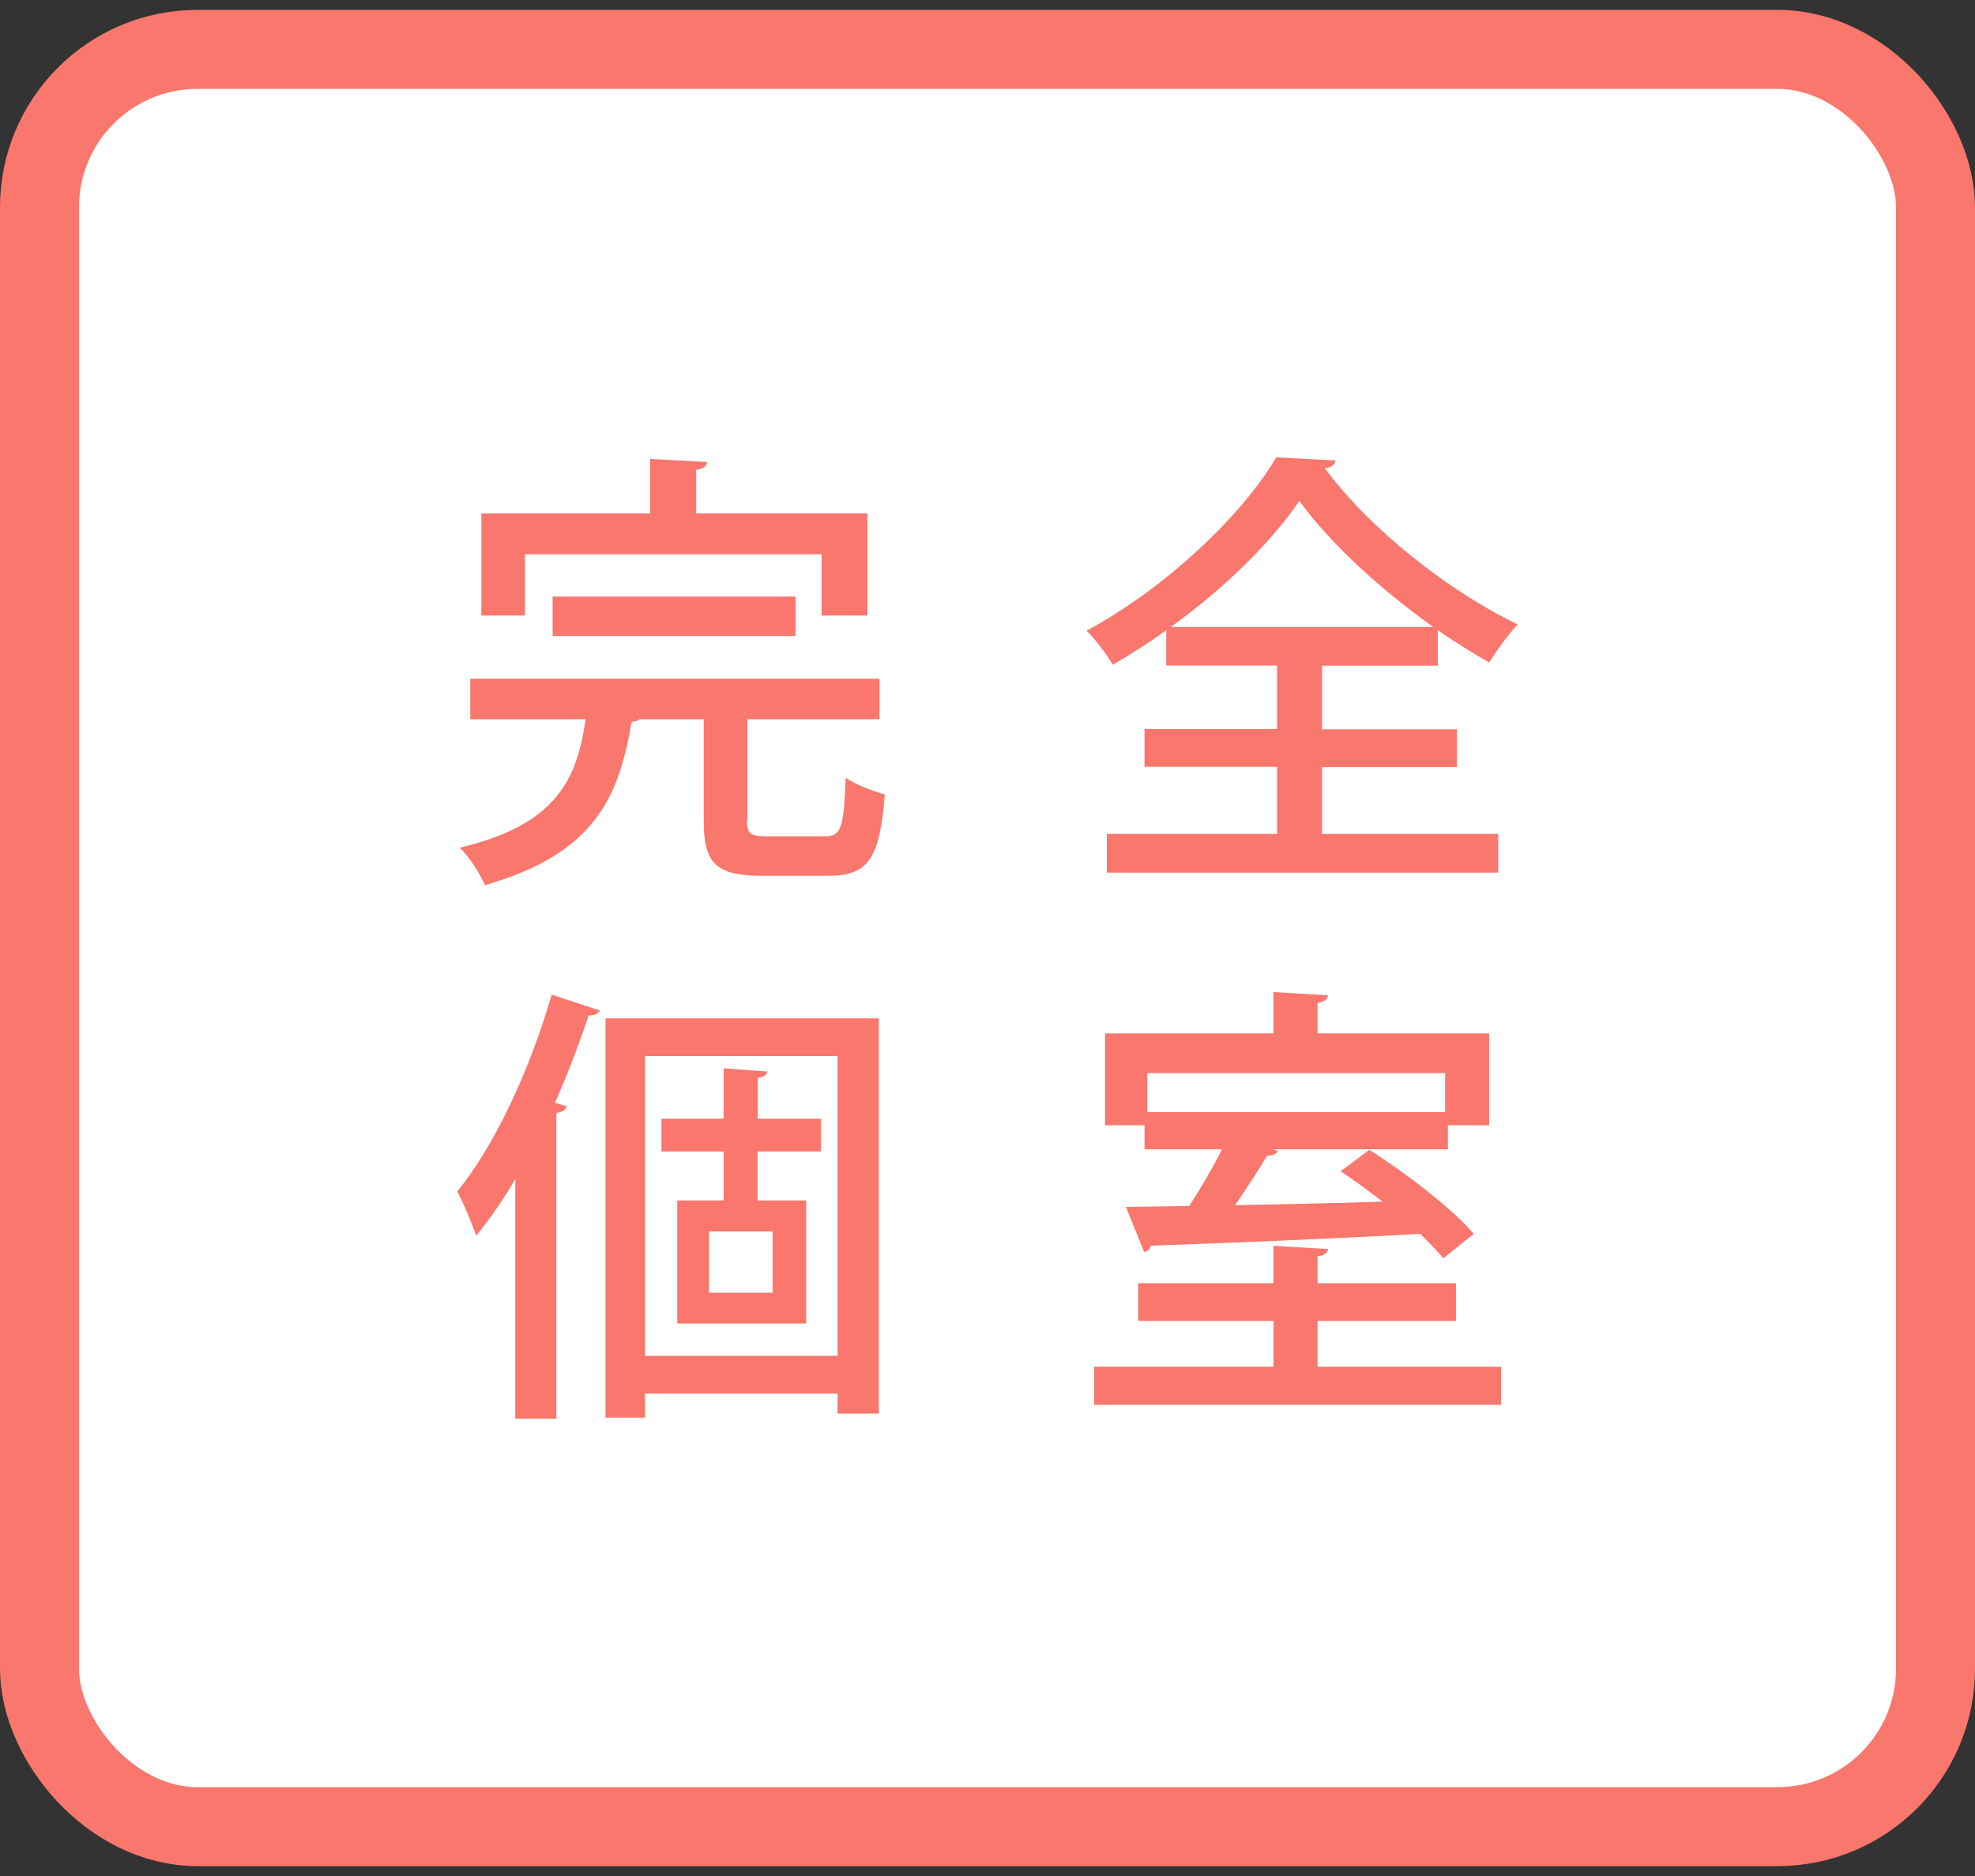
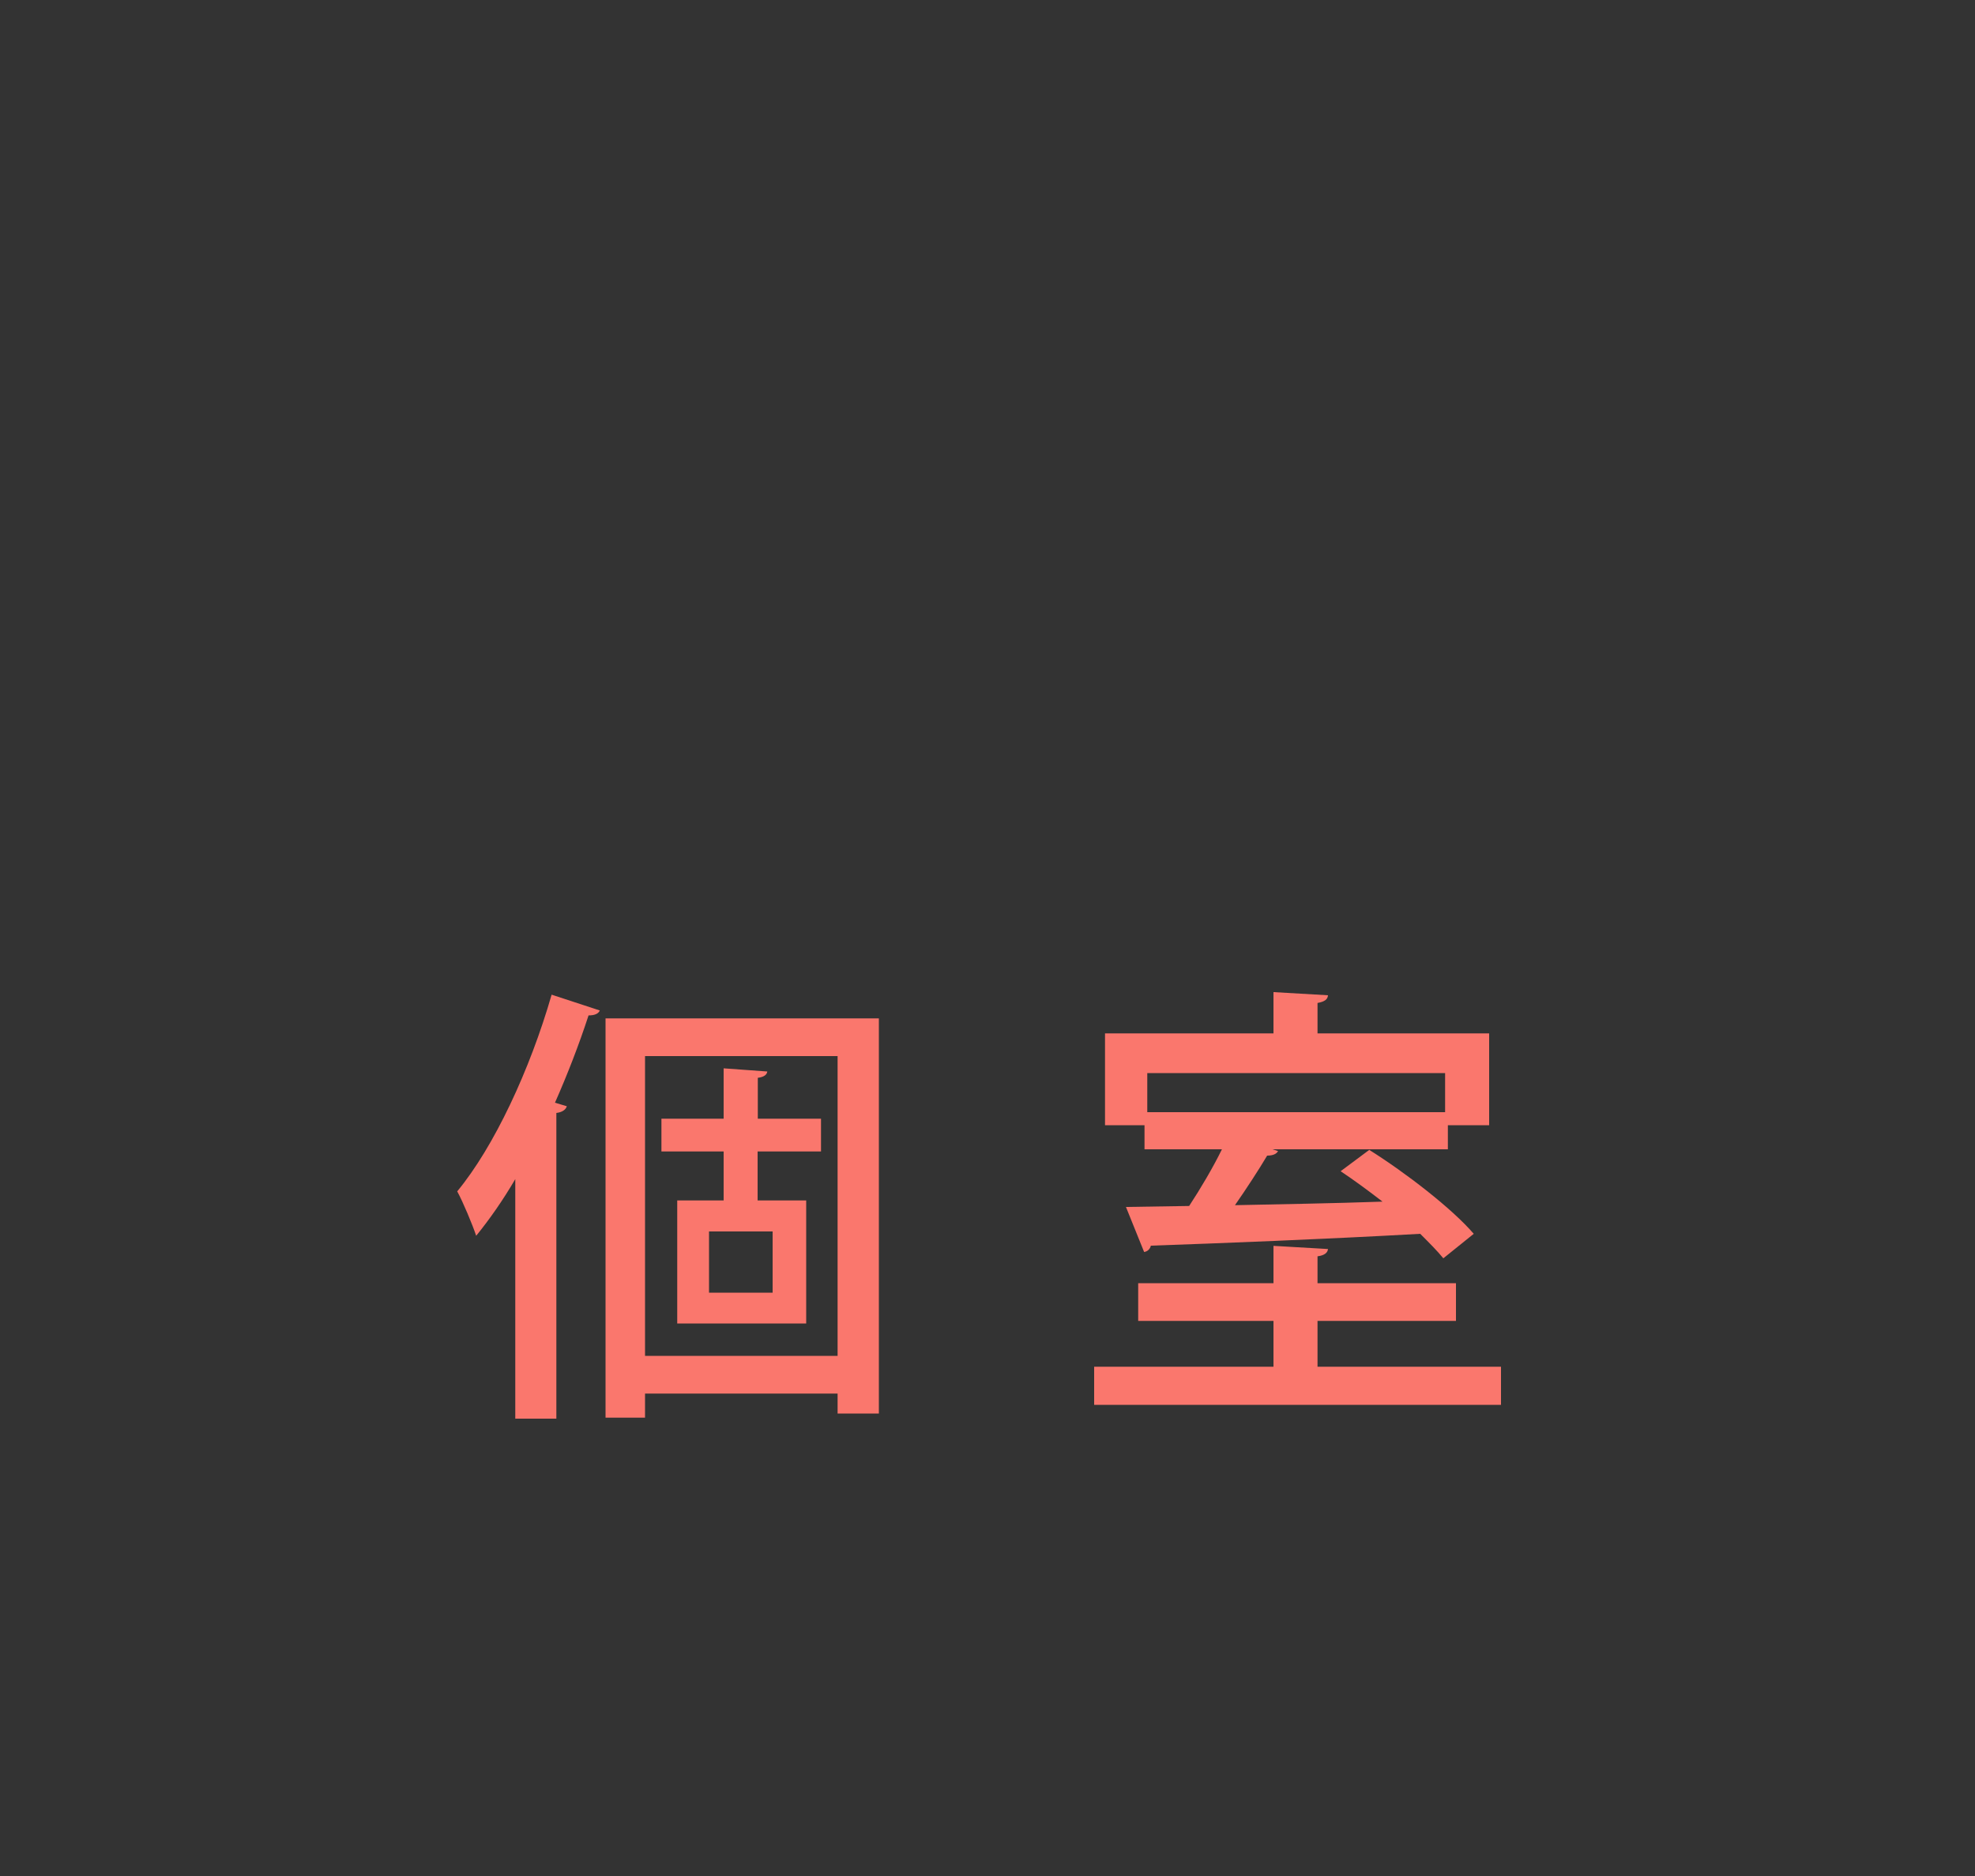
<svg xmlns="http://www.w3.org/2000/svg" id="_レイヤー_1" data-name="レイヤー 1" viewBox="0 0 100 95">
  <rect x="0" y="0" width="100" height="95" fill="#333333" stroke="none" />
  <defs>
    <style>
      .cls-1 {
        fill: #fff;
        stroke: #fa776d;
        stroke-linecap: round;
        stroke-linejoin: round;
        stroke-width: 4px;
      }

      .cls-2 {
        fill: #fa776d;
      }
    </style>
  </defs>
-   <rect class="cls-1" x="2" y="2.5" width="96" height="90" rx="8" ry="8" />
  <g>
-     <path class="cls-2" d="m37.82,41.52c0,.71.16.83,1.06.83h2.88c.83,0,.96-.39,1.06-2.97.46.34,1.38.69,1.98.85-.25,3.26-.85,4.12-2.85,4.12h-3.33c-2.39,0-2.99-.64-2.99-2.78v-5.15h-3.24c-.09.07-.23.12-.41.14-.64,3.68-1.75,6.65-7.43,8.26-.23-.55-.8-1.45-1.27-1.89,4.88-1.17,5.93-3.43,6.37-6.51h-5.84v-2.05h20.72v2.05h-6.69v5.1Zm-11.24-13.45v3.1h-2.21v-5.17h8.55v-2.76l2.88.16c-.02.21-.19.34-.55.39v2.21h8.67v5.17h-2.32v-3.1h-15.02Zm13.7,4.14h-12.3v-2h12.3v2Z" />
-     <path class="cls-2" d="m66.94,38.83v3.4h8.92v1.96h-19.82v-1.96h8.62v-3.4h-6.71v-1.91h6.71v-3.22h-5.61v-1.79c-.87.64-1.79,1.22-2.71,1.75-.28-.48-.87-1.29-1.33-1.72,3.98-2.14,7.87-5.82,9.61-8.78l3.01.16c-.07.23-.25.37-.55.39,2.23,3.04,6.28,6.25,9.77,7.91-.53.55-1.04,1.29-1.45,1.93-.85-.48-1.72-1.04-2.6-1.63v1.79h-5.86v3.22h6.83v1.91h-6.83Zm5.63-7.08c-2.69-1.91-5.27-4.28-6.78-6.39-1.38,2.05-3.77,4.42-6.51,6.39h13.29Z" />
    <path class="cls-2" d="m26.09,71.85v-12.14c-.62,1.06-1.29,2.02-1.98,2.87-.18-.55-.67-1.72-.96-2.25,1.86-2.25,3.68-6.14,4.78-9.96l2.44.8c-.07.16-.25.25-.57.25-.48,1.47-1.06,2.97-1.7,4.42l.6.18c-.05.16-.21.3-.53.34v15.48h-2.07Zm4.57-20.28h13.84v20.01h-2.09v-1.01h-9.75v1.22h-2v-20.21Zm2,17.09h9.75v-15.18h-9.75v15.18Zm8.9-10.35h-3.2v2.48h2.46v6.23h-6.53v-6.23h2.35v-2.48h-3.15v-1.66h3.15v-2.55l2.21.16c-.02.16-.16.28-.48.32v2.07h3.2v1.66Zm-2.44,7.15v-3.1h-3.22v3.1h3.22Z" />
    <path class="cls-2" d="m66.71,69.21h9.29v1.93h-20.6v-1.93h9.08v-2.32h-6.85v-1.91h6.85v-1.89l2.76.16c-.02.18-.16.32-.53.37v1.36h7.01v1.91h-7.01v2.32Zm-8.76-11.01v-1.22h-2v-4.65h8.53v-2.09l2.76.16c-.02.21-.16.32-.53.39v1.54h8.69v4.65h-2.09v1.22h-8.88l.28.09c-.07.14-.25.23-.55.23-.44.74-1.04,1.66-1.63,2.51,2.32-.05,4.92-.09,7.47-.18-.71-.55-1.43-1.08-2.12-1.54l1.45-1.08c1.86,1.17,4.19,2.97,5.29,4.25l-1.54,1.24c-.3-.37-.71-.78-1.17-1.24-4.99.28-10.19.48-13.64.6-.04.18-.18.3-.34.32l-.92-2.28,3.2-.05c.57-.87,1.2-1.93,1.66-2.87h-3.91Zm15.22-3.86h-15.08v1.98h15.08v-1.98Z" />
  </g>
</svg>